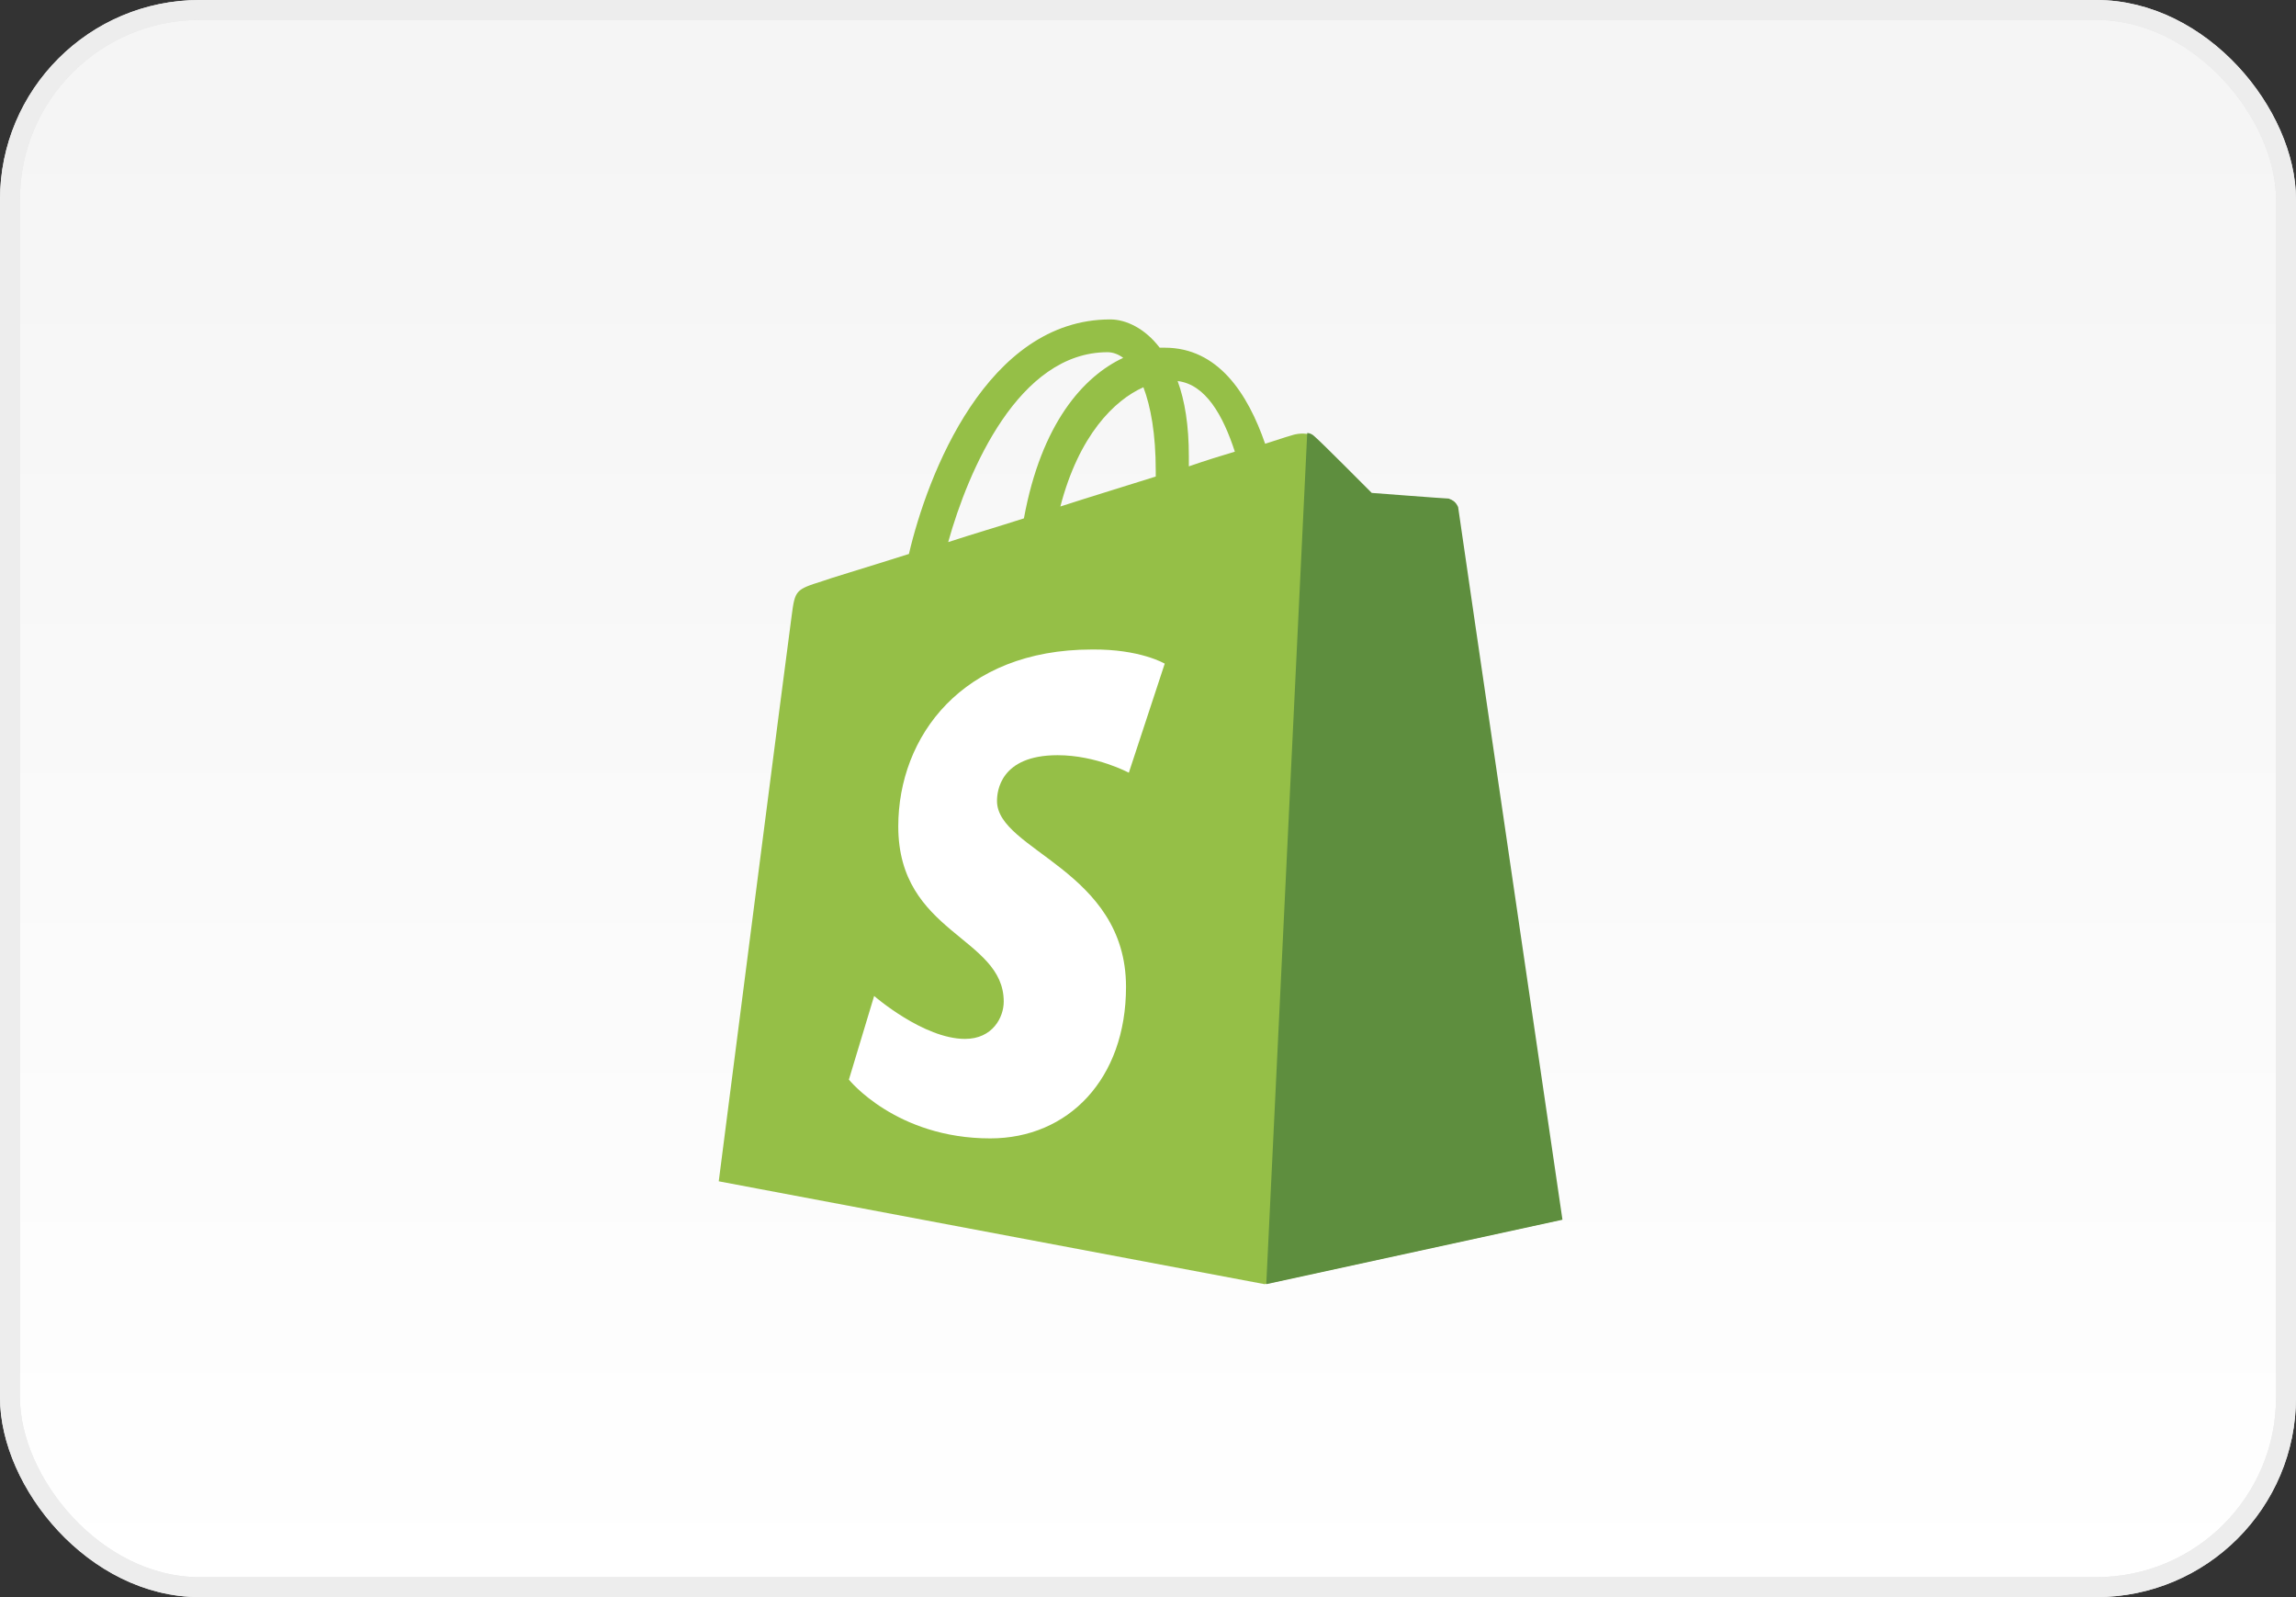
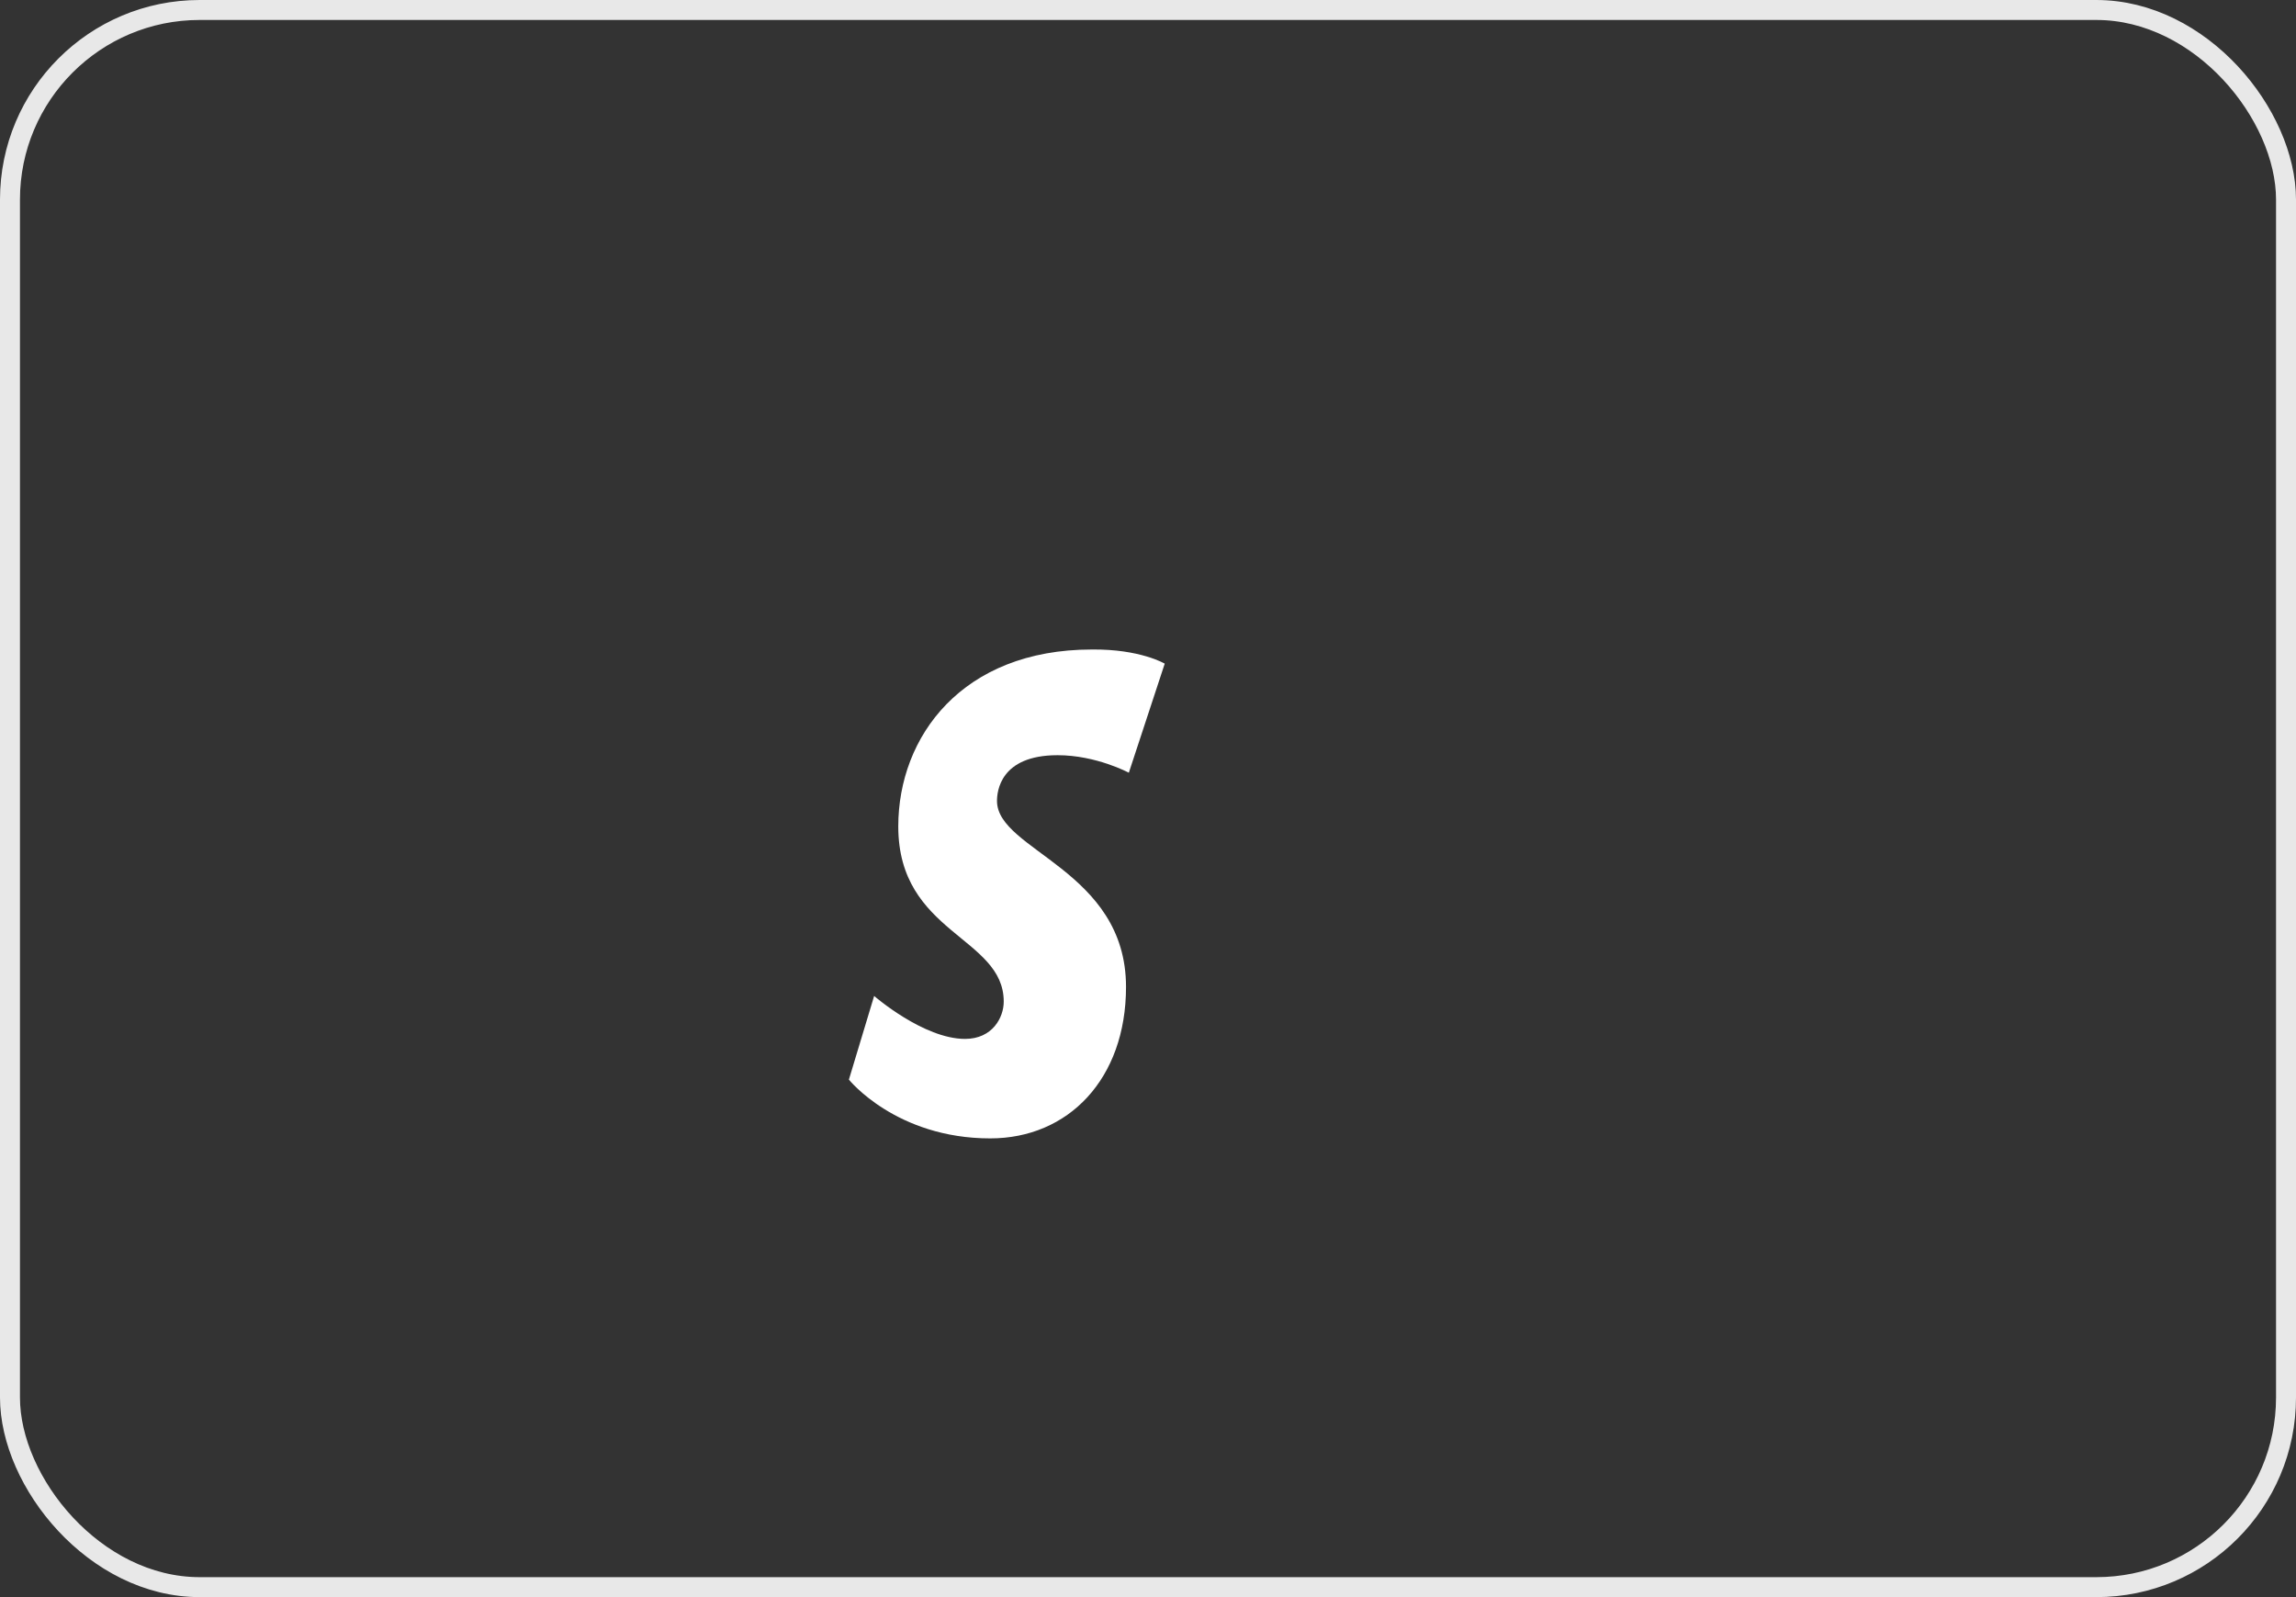
<svg xmlns="http://www.w3.org/2000/svg" width="115" height="80" viewBox="0 0 115 80" fill="none">
  <rect x="0" y="0" width="115" height="80" fill="#333333" stroke="none" />
-   <rect x="0.5" y="0.5" width="114" height="79" rx="9.5" fill="url(#paint0_linear)" />
  <rect x="0.5" y="0.5" width="114" height="79" rx="9.5" stroke="#E8E8E8" />
-   <rect x="0.5" y="0.5" width="114" height="79" rx="9.5" stroke="#EDEDED" />
-   <path d="M72.977 25.399C72.948 25.144 72.724 25.031 72.555 25.031C72.386 25.031 68.706 24.748 68.706 24.748C68.706 24.748 66.149 22.172 65.84 21.917C65.559 21.634 65.025 21.718 64.8 21.775C64.772 21.775 64.238 21.945 63.367 22.228C62.496 19.709 61.007 17.416 58.338 17.416H58.085C57.354 16.453 56.399 16 55.612 16C49.431 16 46.452 23.785 45.525 27.748C43.109 28.513 41.395 29.022 41.198 29.107C39.849 29.532 39.821 29.56 39.653 30.834C39.512 31.797 36 59.172 36 59.172L63.339 64.324L78.174 61.097C78.203 61.041 73.005 25.654 72.977 25.399ZM61.85 22.624C61.175 22.823 60.361 23.077 59.546 23.36V22.851C59.546 21.322 59.349 20.077 58.984 19.086C60.389 19.256 61.26 20.813 61.85 22.624ZM57.27 19.397C57.635 20.36 57.888 21.718 57.888 23.587V23.87C56.371 24.351 54.769 24.833 53.111 25.37C54.039 21.803 55.809 20.048 57.27 19.397ZM55.472 17.642C55.753 17.642 56.034 17.755 56.258 17.925C54.264 18.859 52.156 21.209 51.285 25.965C49.965 26.39 48.7 26.758 47.492 27.154C48.503 23.53 51.032 17.642 55.472 17.642Z" fill="#95BF47" />
-   <path d="M72.555 24.973C72.387 24.973 68.706 24.69 68.706 24.69C68.706 24.69 66.149 22.114 65.84 21.859C65.728 21.746 65.587 21.689 65.475 21.689L63.424 64.324L78.259 61.096C78.259 61.096 73.061 25.653 73.033 25.398C72.921 25.143 72.724 25.03 72.555 24.973Z" fill="#5E8E3E" />
  <path d="M58.338 33.242L56.54 38.706C56.54 38.706 54.91 37.828 52.971 37.828C50.077 37.828 49.937 39.668 49.937 40.121C49.937 42.612 56.399 43.575 56.399 49.435C56.399 54.049 53.505 57.022 49.6 57.022C44.879 57.022 42.519 54.078 42.519 54.078L43.783 49.888C43.783 49.888 46.256 52.039 48.335 52.039C49.712 52.039 50.274 50.964 50.274 50.171C50.274 46.915 44.992 46.774 44.992 41.395C44.992 36.894 48.195 32.534 54.685 32.534C57.102 32.506 58.338 33.242 58.338 33.242Z" fill="white" />
  <defs>
    <linearGradient id="paint0_linear" x1="57" y1="5" x2="57" y2="80" gradientUnits="userSpaceOnUse">
      <stop stop-color="#F5F5F5" />
      <stop offset="1" stop-color="white" />
    </linearGradient>
  </defs>
</svg>